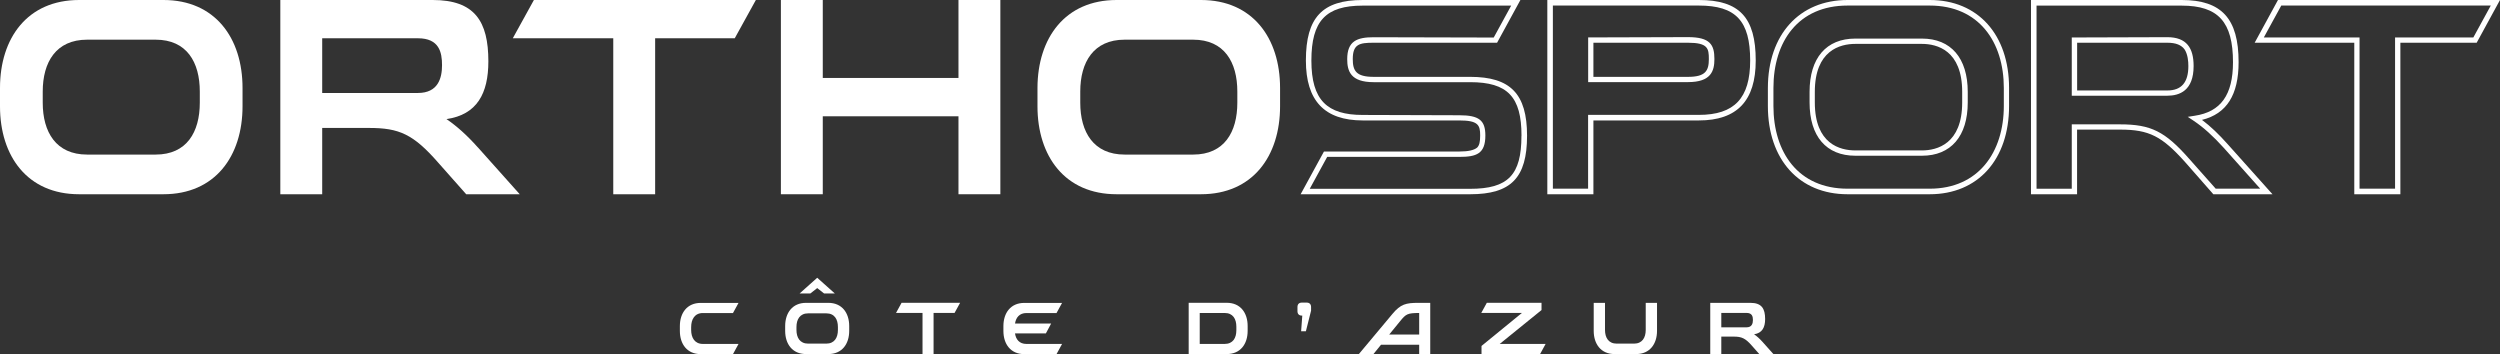
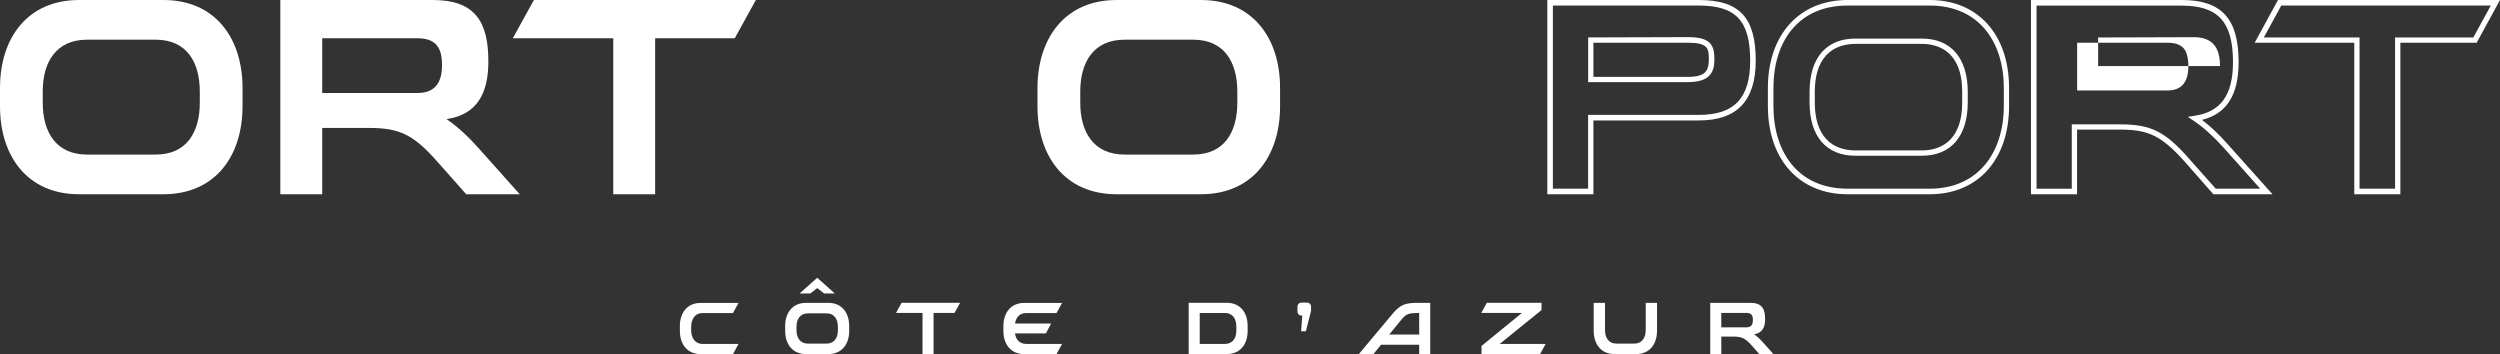
<svg xmlns="http://www.w3.org/2000/svg" id="Calque_1" data-name="Calque 1" viewBox="0 0 409.53 58">
  <rect x="0" y="0" width="409.53" height="58" fill="#333333" stroke="none" />
  <defs>
    <style>
      .cls-1 {
        fill: #fff;
      }
    </style>
  </defs>
  <g>
    <path class="cls-1" d="M39.73,14.41v3c0,8.18-4.5,14.41-12.96,14.41h-13.82C4.5,31.82,0,25.59,0,17.41v-3C0,6.23,4.5,0,12.96,0h13.82C35.23,0,39.73,6.23,39.73,14.41ZM32.73,15c0-4.82-2.14-8.5-7.23-8.5h-11.23c-5.09,0-7.27,3.68-7.27,8.5v1.82c0,4.82,2.18,8.5,7.27,8.5h11.23c5.09,0,7.23-3.68,7.23-8.5v-1.82Z" />
    <path class="cls-1" d="M78.28,24.14l6.86,7.68h-8.77l-4.59-5.18c-4.09-4.68-6.41-5.68-11.32-5.68h-7.68v10.86h-6.86V0h24.96C77.78,0,80,3.5,80,10.05c0,5.27-1.86,8.73-6.86,9.46,1.68,1.14,3.36,2.64,5.14,4.64ZM52.78,6.27v8.96h15.68c3.32,0,3.95-2.45,3.95-4.55s-.45-4.41-3.95-4.41h-15.68Z" />
    <path class="cls-1" d="M120.37,6.27h-13.05v25.55h-6.86V6.27h-16.46L87.46,0h36.36l-3.46,6.27Z" />
-     <path class="cls-1" d="M157.01,0h6.86v31.82h-6.86v-12.77h-22.23v12.77h-6.86V0h6.86v12.77h22.23V0Z" />
    <path class="cls-1" d="M209.69,14.41v3c0,8.18-4.5,14.41-12.96,14.41h-13.82c-8.46,0-12.96-6.23-12.96-14.41v-3C169.97,6.23,174.47,0,182.92,0h13.82C205.19,0,209.69,6.23,209.69,14.41ZM202.69,15c0-4.82-2.14-8.5-7.23-8.5h-11.23c-5.09,0-7.27,3.68-7.27,8.5v1.82c0,4.82,2.18,8.5,7.27,8.5h11.23c5.09,0,7.23-3.68,7.23-8.5v-1.82Z" />
-     <path class="cls-1" d="M250.15,22.23c0,6.91-2.64,9.59-9.32,9.59h-27.77l3.82-7h22.18c1.5,0,2.41-.23,2.91-.64.36-.36.5-.91.5-2,0-1.68-.32-2.45-3.41-2.45h-15.82c-6.27,0-9.32-3.23-9.32-9.82C213.92,2.86,216.61,0,223.24,0h25.82l-3.82,7h-20.23c-2.32,0-3.41.23-3.41,2.68,0,1.91.55,2.91,3.41,2.91h15.82c6.59,0,9.32,2.77,9.32,9.64ZM249.24,22.23c0-6.36-2.27-8.77-8.41-8.77h-15.82c-3.77,0-4.32-1.82-4.32-3.77,0-2.95,1.59-3.59,4.32-3.59l19.68.05,2.86-5.23h-24.32c-6.05,0-8.41,2.5-8.41,9s2.59,8.91,8.41,8.91l15.82.05c3.23,0,4.27.82,4.27,3.32,0,3-1.46,3.5-4.27,3.5h-21.64l-2.86,5.23h26.27c6.23,0,8.41-2.27,8.41-8.68Z" />
    <path class="cls-1" d="M253.47,0h24.82C284.93,0,287.61,2.86,287.61,9.91c0,6.59-3.05,9.82-9.32,9.82h-17.27v12.09h-7.55V0ZM286.7,9.91c0-6.5-2.36-9-8.41-9h-23.91v30h5.77v-12.09h18.14c5.82,0,8.41-2.73,8.41-8.91ZM280.84,9.68c0,1.95-.55,3.77-4.32,3.77h-16.36v-7.32l16.36-.05c3.64,0,4.32,1.27,4.32,3.59ZM279.93,9.68c0-1.73-.14-2.68-3.41-2.68h-15.5v5.59h15.5c2.86,0,3.41-1,3.41-2.91Z" />
    <path class="cls-1" d="M329.11,14.41v2.95c0,8.77-5.09,14.46-13,14.46h-13.46c-7.91,0-13.05-5.68-13.05-14.46v-2.95C289.61,5.68,294.75,0,302.66,0h13.46C324.02,0,329.11,5.68,329.11,14.41ZM328.25,14.41c0-7.55-4.09-13.5-12.14-13.5h-13.46c-8.09,0-12.14,5.91-12.14,13.5v2.95c0,7.59,4.05,13.55,12.14,13.55h13.46c8,0,12.14-6,12.14-13.55v-2.95ZM322.34,15.05v1.73c0,5.55-2.77,8.73-7.5,8.73h-10.91c-4.77,0-7.5-3.18-7.5-8.73v-1.73c0-5.55,2.73-8.73,7.5-8.73h10.91c4.73,0,7.5,3.18,7.5,8.73ZM321.43,15.05c0-6.82-4.14-7.86-6.59-7.86h-10.91c-2.5,0-6.64,1.05-6.64,7.86v1.73c0,6.82,4.14,7.86,6.64,7.86h10.91c2.45,0,6.59-1.05,6.59-7.86v-1.73Z" />
-     <path class="cls-1" d="M372.25,31.82h-9.68l-4.59-5.23c-3.82-4.27-5.91-5.36-10.68-5.36h-7.05v10.59h-7.55V0h24.68C363.93,0,366.71,3.05,366.71,10.18c0,5.36-1.95,8.46-6,9.46,1.41,1.05,2.77,2.36,4.23,4l7.32,8.18ZM362.98,30.91h7.27l-5.96-6.68c-1.73-1.91-3.32-3.36-4.95-4.45l-.96-.64,1.14-.18c4.27-.64,6.27-3.41,6.27-8.77,0-6.59-2.41-9.27-8.41-9.27h-23.77v30h5.77v-10.55h7.91c5.05,0,7.36,1.14,11.32,5.64l4.36,4.91ZM359.34,10.82c0,4.05-2.32,4.86-4.32,4.86h-15.64V6.14l15.64-.05c3.18,0,4.32,1.77,4.32,4.73ZM358.48,10.82c0-.77-.09-1.86-.59-2.68-.54-.77-1.45-1.14-2.86-1.14h-14.77v7.82h14.77c2.32,0,3.45-1.32,3.45-4Z" />
+     <path class="cls-1" d="M372.25,31.82h-9.68l-4.59-5.23c-3.82-4.27-5.91-5.36-10.68-5.36h-7.05v10.59h-7.55V0h24.68C363.93,0,366.71,3.05,366.71,10.18c0,5.36-1.95,8.46-6,9.46,1.41,1.05,2.77,2.36,4.23,4l7.32,8.18ZM362.98,30.91h7.27l-5.96-6.68c-1.73-1.91-3.32-3.36-4.95-4.45l-.96-.64,1.14-.18c4.27-.64,6.27-3.41,6.27-8.77,0-6.59-2.41-9.27-8.41-9.27h-23.77v30h5.77v-10.55h7.91c5.05,0,7.36,1.14,11.32,5.64l4.36,4.91ZM359.34,10.82h-15.64V6.14l15.64-.05c3.18,0,4.32,1.77,4.32,4.73ZM358.48,10.82c0-.77-.09-1.86-.59-2.68-.54-.77-1.45-1.14-2.86-1.14h-14.77v7.82h14.77c2.32,0,3.45-1.32,3.45-4Z" />
    <path class="cls-1" d="M409.53,0l-3.82,7h-12.5v24.82h-7.55V7h-16.32L373.16,0h36.36ZM405.16,6.14l2.86-5.23h-34.32l-2.86,5.23h15.68v24.77h5.82V6.14h12.82Z" />
  </g>
  <g>
    <path class="cls-1" d="M113.22,53.57v.48c0,1.27.58,2.29,1.92,2.29h5.84l-.91,1.67h-5.28c-2.23,0-3.42-1.64-3.42-3.8v-.79c0-2.16,1.19-3.8,3.42-3.8h6.19l-.91,1.66h-4.93c-1.34,0-1.92,1.03-1.92,2.3Z" />
    <path class="cls-1" d="M139.11,53.41v.79c0,2.16-1.19,3.8-3.42,3.8h-3.65c-2.23,0-3.42-1.64-3.42-3.8v-.79c0-2.16,1.19-3.8,3.42-3.8h3.65c2.23,0,3.42,1.64,3.42,3.8ZM137.26,53.57c0-1.27-.56-2.24-1.91-2.24h-2.96c-1.34,0-1.92.97-1.92,2.24v.48c0,1.27.58,2.24,1.92,2.24h2.96c1.34,0,1.91-.97,1.91-2.24v-.48ZM132.75,48.07h-1.76l2.88-2.57,2.88,2.57h-1.76l-1.12-.88-1.12.88Z" />
    <path class="cls-1" d="M156.37,51.26h-3.44v6.74h-1.81v-6.74h-4.34l.91-1.66h9.59l-.91,1.66Z" />
    <path class="cls-1" d="M166.27,53h5.92l-.86,1.61h-5.06c.14,1,.73,1.73,1.87,1.73h5.84l-.91,1.67h-5.28c-2.23,0-3.42-1.64-3.42-3.8v-.79c0-2.16,1.19-3.8,3.42-3.8h6.19l-.91,1.66h-4.93c-1.14,0-1.73.74-1.87,1.74Z" />
    <path class="cls-1" d="M204.38,53.41v.79c0,2.16-1.19,3.8-3.42,3.8h-6.24v-8.4h6.24c2.23,0,3.42,1.64,3.42,3.8ZM202.53,53.52c0-1.28-.56-2.25-1.92-2.25h-4.08v5.07h4.08c1.36,0,1.92-.97,1.92-2.24v-.58Z" />
    <path class="cls-1" d="M214.77,50.3v.59l-.85,3.38h-.78l.19-2.57h-.07c-.47,0-.72-.28-.72-.72v-.68c0-.46.25-.73.72-.73h.79c.47,0,.72.28.72.73Z" />
    <path class="cls-1" d="M234.29,49.61v8.4h-1.81v-1.54h-6.25l-1.25,1.54h-2.39l5.52-6.6c1.33-1.59,2.2-1.8,4.23-1.8h1.94ZM232.48,54.81v-3.54c-1.92.01-2.16.16-3.12,1.34l-1.79,2.19h4.91Z" />
    <path class="cls-1" d="M253.19,56.34l-.91,1.67h-9.59v-1.34l6.62-5.41h-6.66l.91-1.66h8.96v1.19l-6.85,5.55h7.52Z" />
    <path class="cls-1" d="M269.59,49.61h1.85v4.59c0,2.16-1.2,3.8-3.42,3.8h-3.53c-2.23,0-3.42-1.64-3.42-3.8v-4.59h1.85v4.44c0,1.27.58,2.24,1.92,2.24h2.83c1.34,0,1.92-.97,1.92-2.24v-4.44Z" />
    <path class="cls-1" d="M288.7,55.98l1.81,2.03h-2.31l-1.21-1.37c-1.08-1.24-1.69-1.5-2.99-1.5h-2.03v2.87h-1.81v-8.4h6.58c1.82,0,2.41.92,2.41,2.65,0,1.39-.49,2.3-1.81,2.5.44.3.89.7,1.36,1.22ZM281.97,51.26v2.36h4.14c.88,0,1.04-.65,1.04-1.2s-.12-1.16-1.04-1.16h-4.14Z" />
  </g>
</svg>